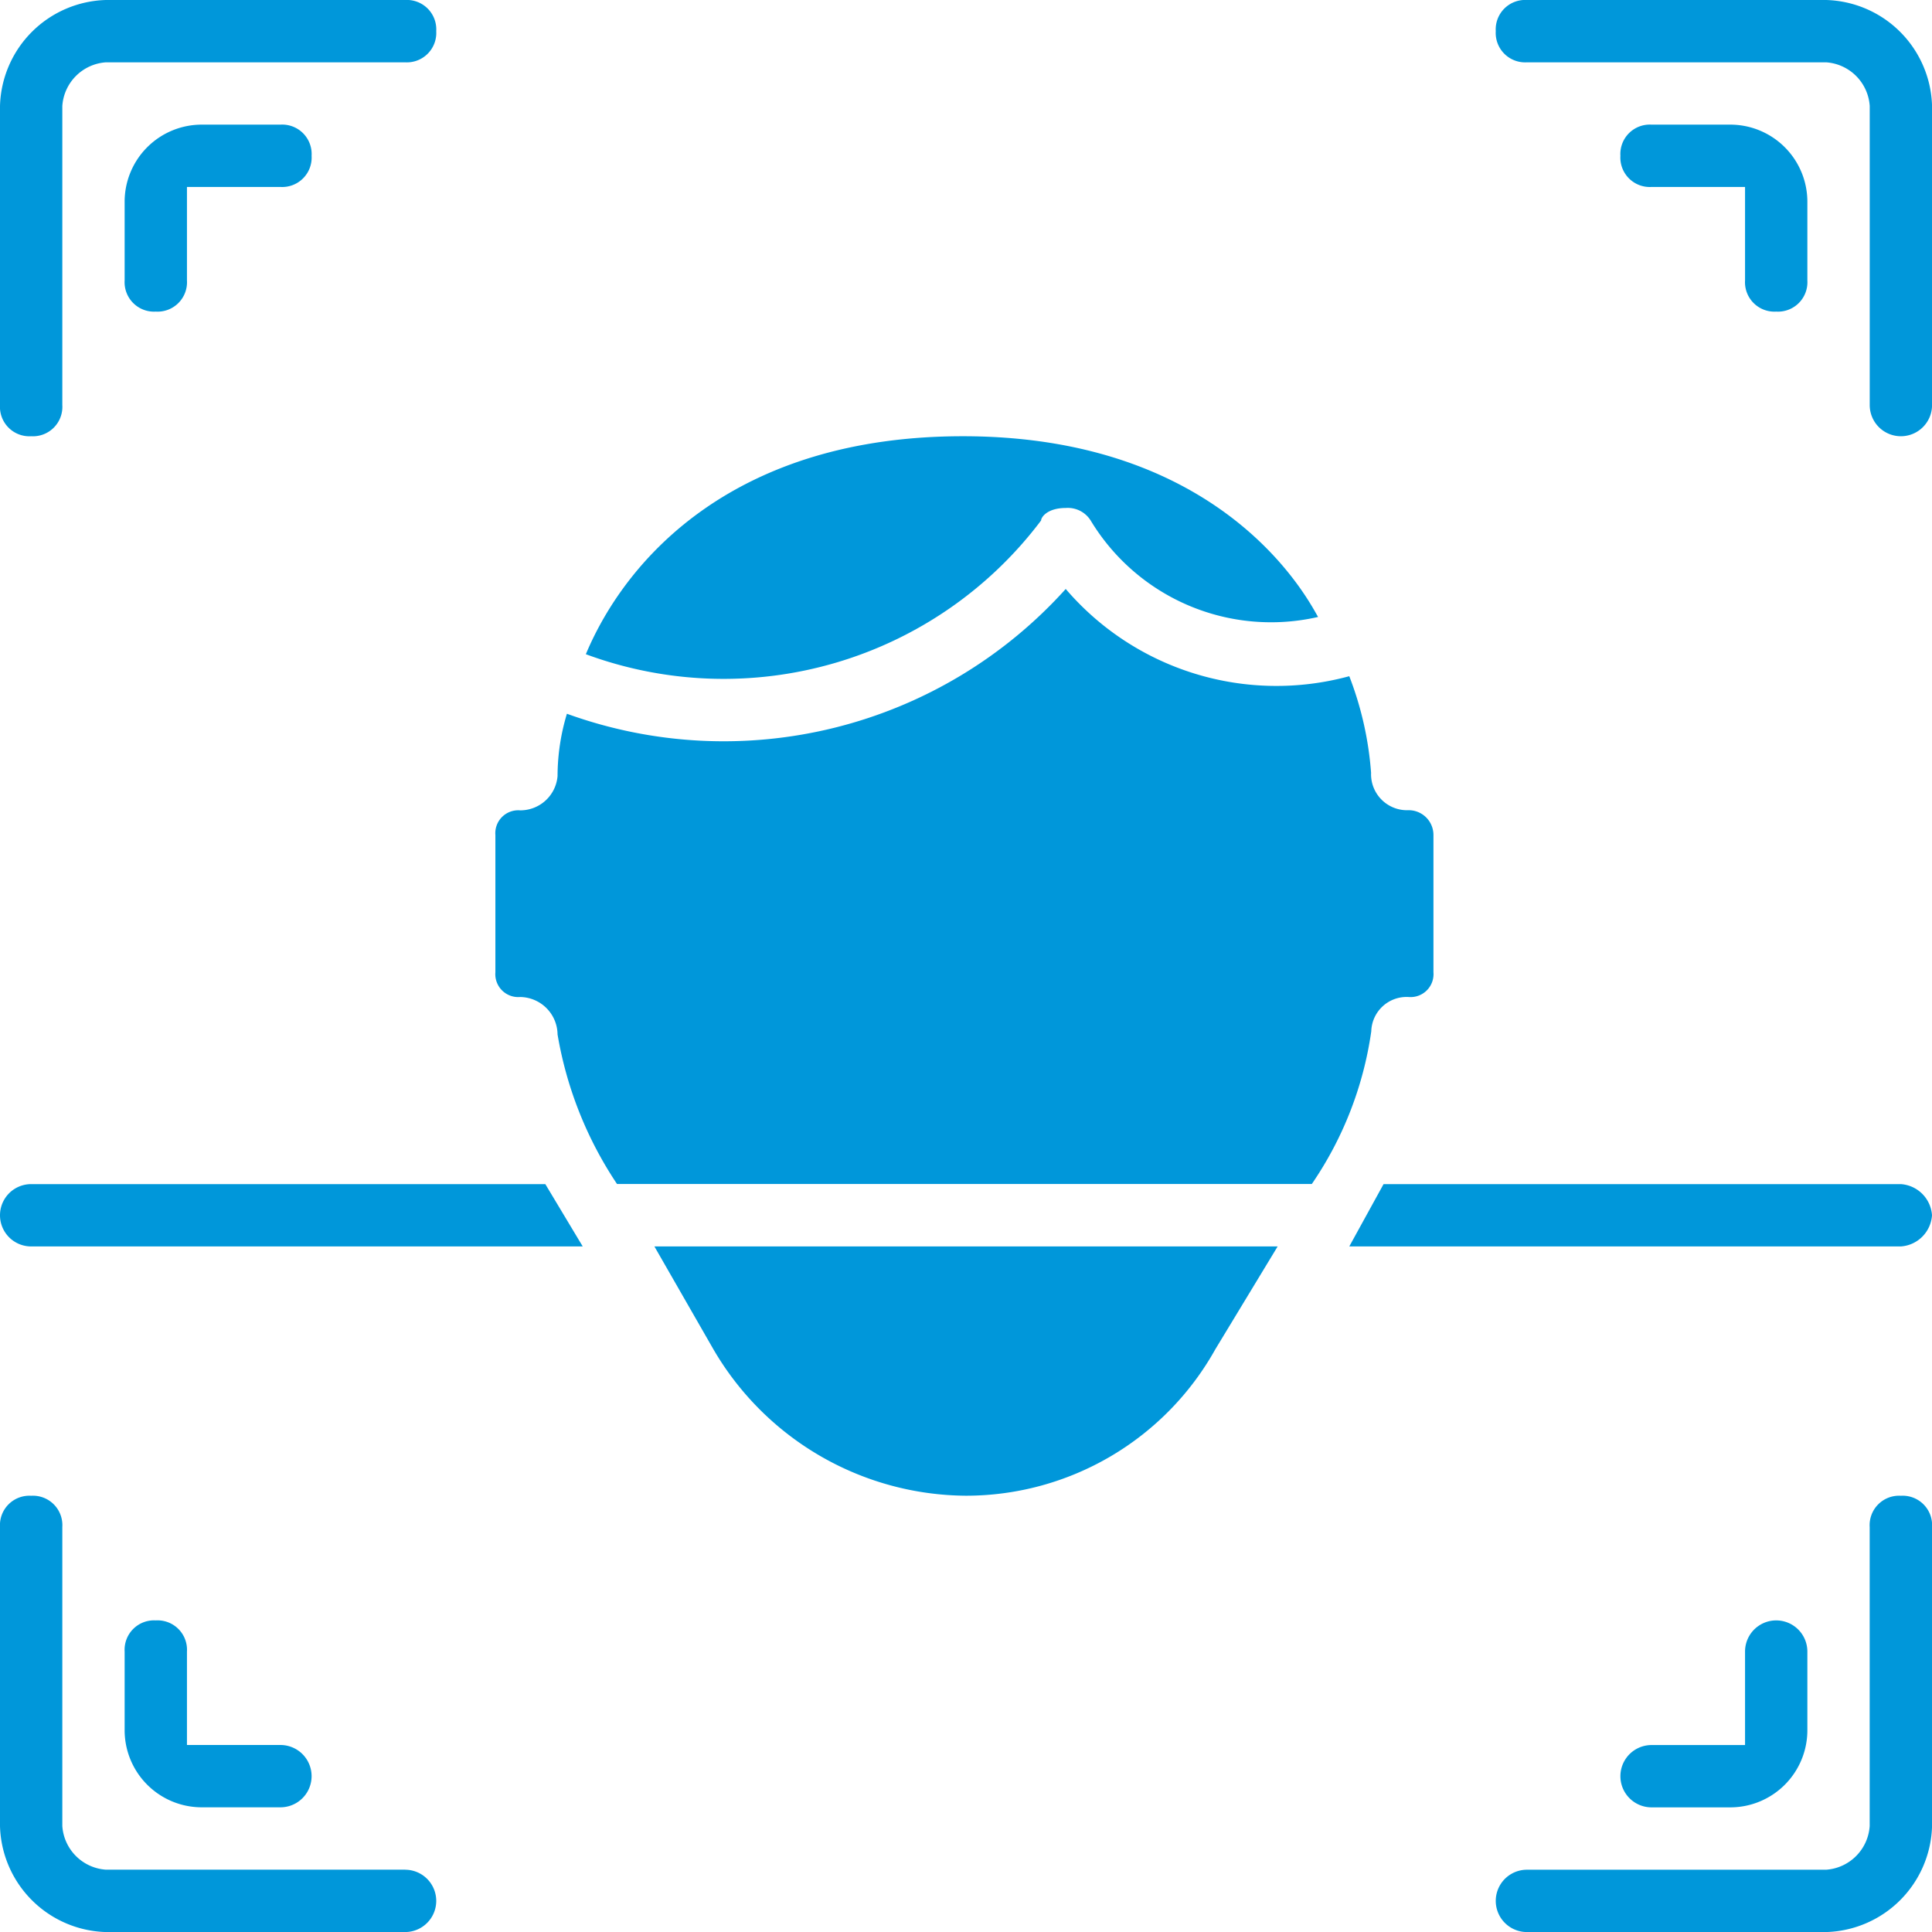
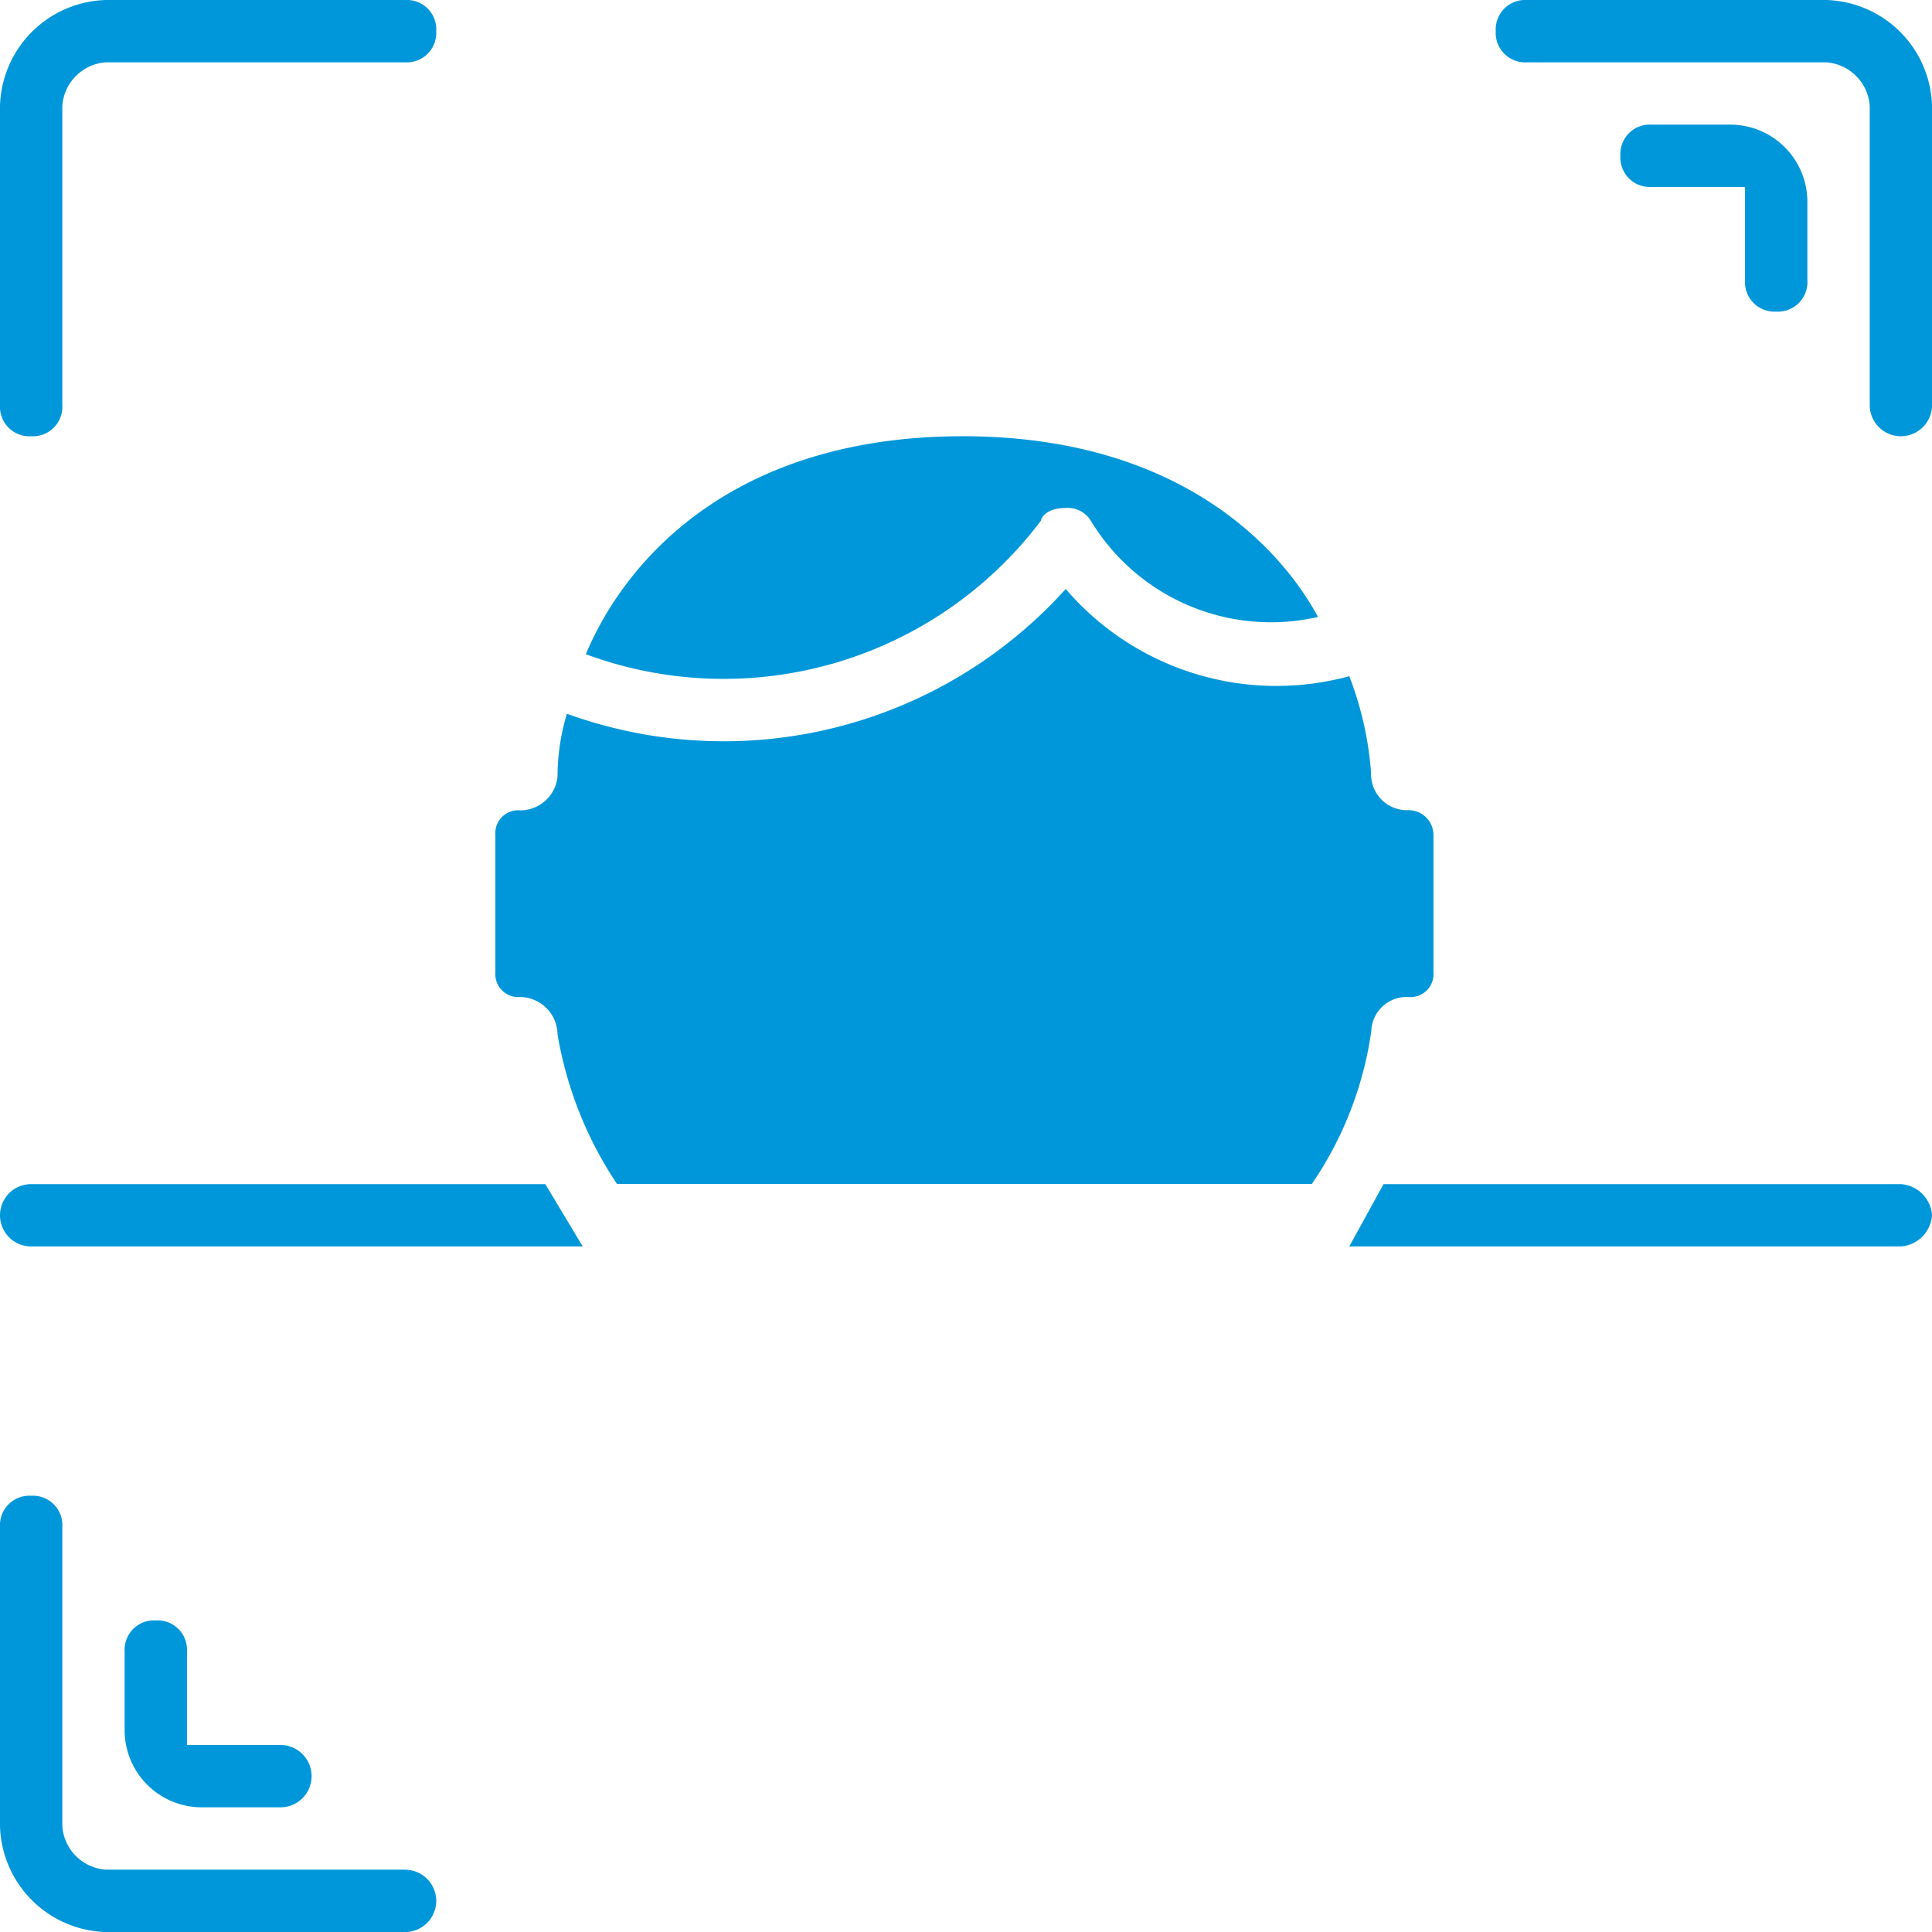
<svg xmlns="http://www.w3.org/2000/svg" width="39" height="39" viewBox="0 0 39 39">
  <g id="Adaptive-Methods" transform="translate(-1 -1)">
    <g id="Group_2285" data-name="Group 2285" transform="translate(1 24.903)">
      <path id="Path_4448" data-name="Path 4448" d="M12.008,39l.755,1.258H1.629a.629.629,0,1,1,0-1.258Z" transform="translate(-1 -39)" fill="#0097da" />
      <path id="Path_4449" data-name="Path 4449" d="M56.063,39.629a.676.676,0,0,1-.629.629H44.3L44.992,39H55.434A.676.676,0,0,1,56.063,39.629Z" transform="translate(-17.063 -39)" fill="#0097da" />
    </g>
-     <path id="Path_4450" data-name="Path 4450" d="M34.581,41l-1.258,2.076h0a5.766,5.766,0,0,1-5.032,2.956,5.944,5.944,0,0,1-5.1-2.956L22,41Z" transform="translate(-7.79 -14.839)" fill="#0097da" />
    <path id="Path_4451" data-name="Path 4451" d="M34.582,18.648A4.254,4.254,0,0,1,29.99,16.7a.545.545,0,0,0-.5-.252c-.377,0-.5.189-.5.252A8.019,8.019,0,0,1,19.8,19.4c.818-1.95,3.019-4.4,7.611-4.4C32.821,15,34.456,18.46,34.582,18.648Z" transform="translate(-6.974 -5.194)" fill="#0097da" />
    <path id="Path_4452" data-name="Path 4452" d="M35.834,24.869v2.768a.463.463,0,0,1-.5.5.714.714,0,0,0-.755.692,7.257,7.257,0,0,1-1.2,3.082H19.353a7.746,7.746,0,0,1-1.2-3.019.765.765,0,0,0-.755-.755.463.463,0,0,1-.5-.5V24.869a.463.463,0,0,1,.5-.5.755.755,0,0,0,.755-.692,4.359,4.359,0,0,1,.189-1.258A9.289,9.289,0,0,0,28.411,19.9a5.6,5.6,0,0,0,5.724,1.761,6.767,6.767,0,0,1,.44,1.95.727.727,0,0,0,.755.755A.5.5,0,0,1,35.834,24.869Z" transform="translate(-5.898 -7.011)" fill="#0097da" />
    <path id="Path_4453" data-name="Path 4453" d="M9.177,56.548H3.139a.947.947,0,0,1-.881-.881V49.629A.594.594,0,0,0,1.629,49,.594.594,0,0,0,1,49.629v6.039a2.2,2.2,0,0,0,2.139,2.139H9.177a.629.629,0,1,0,0-1.258Z" transform="translate(0 -17.806)" fill="#0097da" />
-     <path id="Path_4454" data-name="Path 4454" d="M57.177,49a.594.594,0,0,0-.629.629v6.039a.947.947,0,0,1-.881.881H49.629a.629.629,0,1,0,0,1.258h6.039a2.2,2.2,0,0,0,2.139-2.139V49.629A.594.594,0,0,0,57.177,49Z" transform="translate(-17.806 -17.806)" fill="#0097da" />
    <path id="Path_4455" data-name="Path 4455" d="M55.668,1H49.629A.594.594,0,0,0,49,1.629a.594.594,0,0,0,.629.629h6.039a.947.947,0,0,1,.881.881V9.177a.629.629,0,1,0,1.258,0V3.139A2.2,2.2,0,0,0,55.668,1Z" transform="translate(-17.806)" fill="#0097da" />
    <path id="Path_4456" data-name="Path 4456" d="M1.629,9.806a.594.594,0,0,0,.629-.629V3.139a.947.947,0,0,1,.881-.881H9.177a.594.594,0,0,0,.629-.629A.594.594,0,0,0,9.177,1H3.139A2.2,2.2,0,0,0,1,3.139V9.177A.594.594,0,0,0,1.629,9.806Z" fill="#0097da" />
-     <path id="Path_4457" data-name="Path 4457" d="M8.145,5H6.573A1.557,1.557,0,0,0,5,6.573V8.145a.594.594,0,0,0,.629.629.594.594,0,0,0,.629-.629V6.258H8.145a.594.594,0,0,0,.629-.629A.594.594,0,0,0,8.145,5Z" transform="translate(-1.484 -1.484)" fill="#0097da" />
    <path id="Path_4458" data-name="Path 4458" d="M56.145,8.774a.594.594,0,0,0,.629-.629V6.573A1.557,1.557,0,0,0,55.2,5H53.629A.594.594,0,0,0,53,5.629a.594.594,0,0,0,.629.629h1.887V8.145A.594.594,0,0,0,56.145,8.774Z" transform="translate(-19.29 -1.484)" fill="#0097da" />
-     <path id="Path_4459" data-name="Path 4459" d="M53.629,56.774H55.2A1.557,1.557,0,0,0,56.774,55.2V53.629a.629.629,0,1,0-1.258,0v1.887H53.629a.629.629,0,1,0,0,1.258Z" transform="translate(-19.29 -19.29)" fill="#0097da" />
    <path id="Path_4460" data-name="Path 4460" d="M5.629,53A.594.594,0,0,0,5,53.629V55.2a1.557,1.557,0,0,0,1.573,1.573H8.145a.629.629,0,1,0,0-1.258H6.258V53.629A.594.594,0,0,0,5.629,53Z" transform="translate(-1.484 -19.29)" fill="#0097da" />
  </g>
</svg>